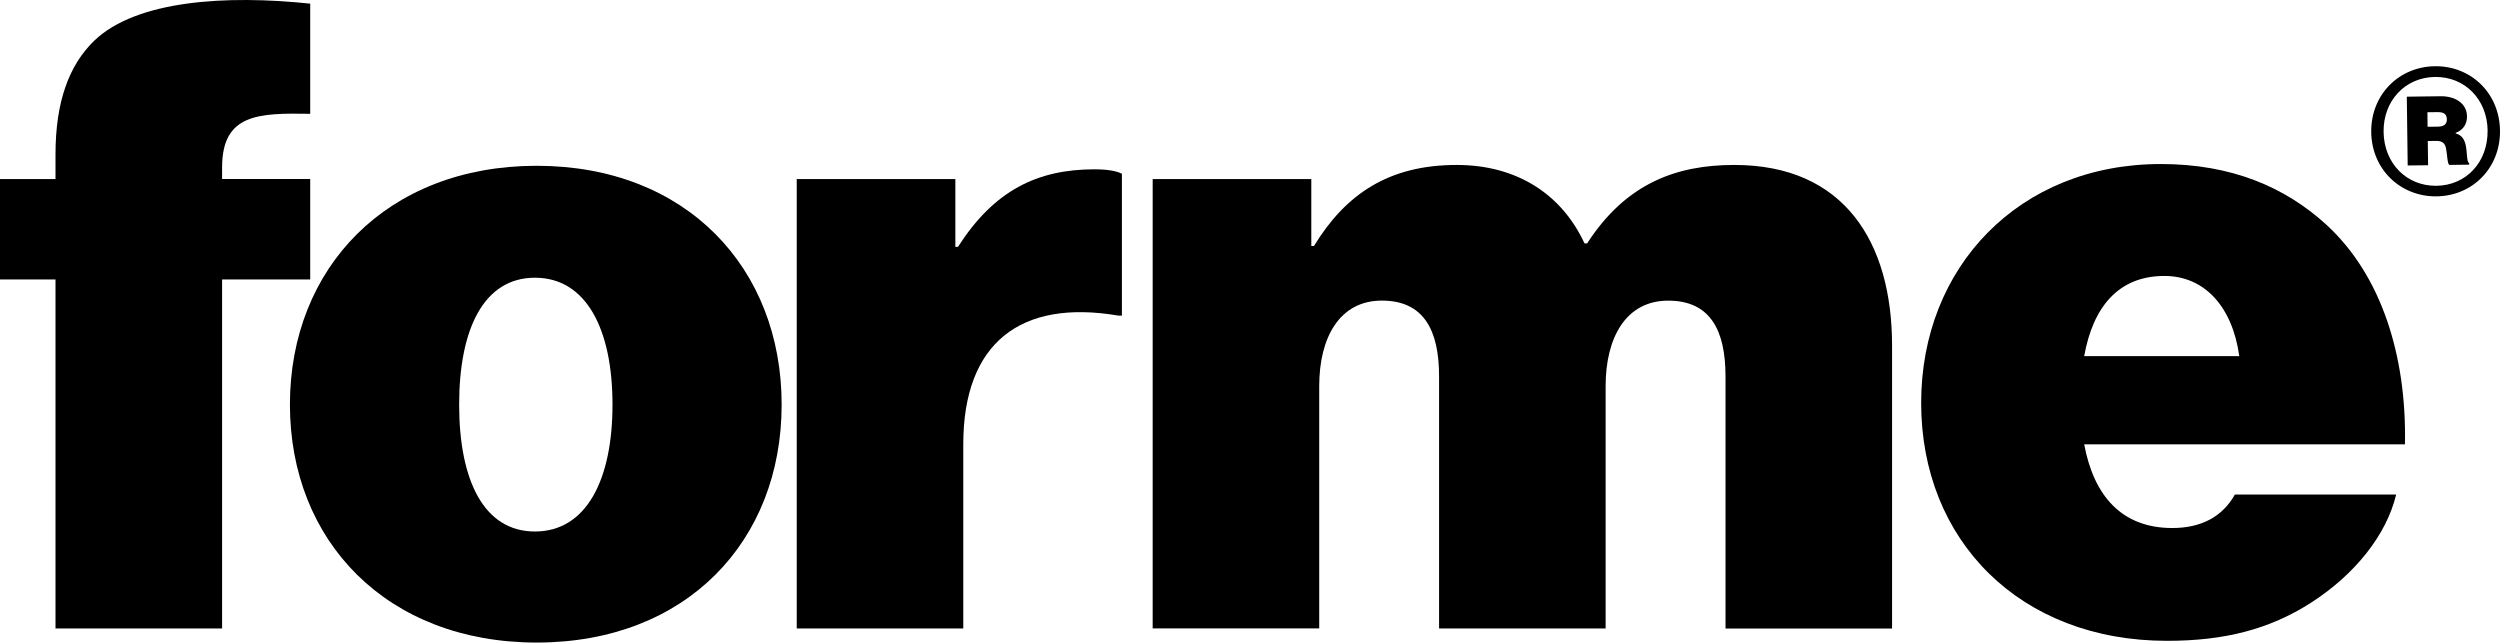
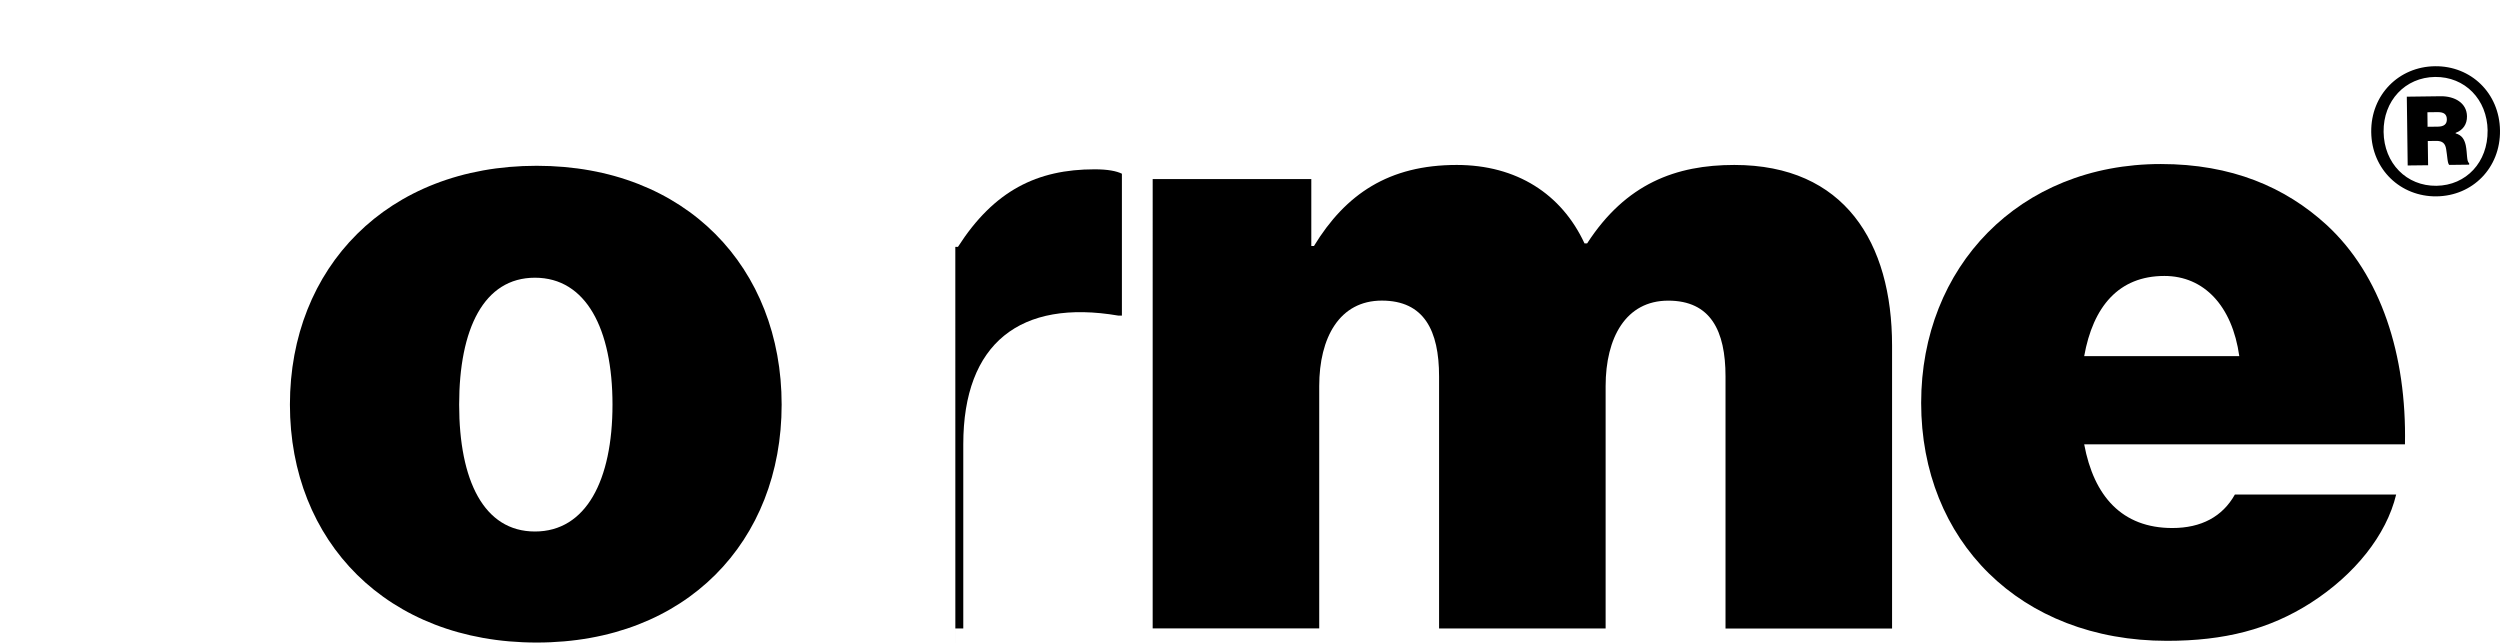
<svg xmlns="http://www.w3.org/2000/svg" viewBox="0 0 624.74 160.58" data-sanitized-data-name="Layer 2" data-name="Layer 2" id="Layer_2">
  <g data-sanitized-data-name="Layer 1" data-name="Layer 1" id="Layer_1-2">
    <g>
      <g>
-         <path d="M0,44.74h13.87v-6.17c0-12.99,3.3-22.24,9.69-28.41C34.14.03,56.6-1.29,77.52.91v27.53c-12.99-.22-22.02,0-22.02,13.43v2.86h22.02v25.11h-22.02v87.21H13.87v-87.21H0v-25.11Z" />
        <path d="M72.45,101.11c0-34.14,24.23-59.68,61.66-59.68s61.22,25.55,61.22,59.68-23.79,59.46-61.22,59.46-61.66-25.33-61.66-59.46ZM153.06,101.11c0-18.94-6.61-31.71-19.38-31.71s-18.94,12.77-18.94,31.71,6.17,31.71,18.94,31.71,19.38-12.77,19.38-31.71Z" />
-         <path d="M238.73,61.69h.66c9.03-14.09,19.82-19.38,34.14-19.38,3.3,0,5.51.44,6.83,1.1v35.46h-.88c-24.45-4.18-38.76,6.83-38.76,32.15v46.03h-41.62V44.74h39.64v16.96Z" />
+         <path d="M238.73,61.69h.66c9.03-14.09,19.82-19.38,34.14-19.38,3.3,0,5.51.44,6.83,1.1v35.46h-.88c-24.45-4.18-38.76,6.83-38.76,32.15v46.03h-41.62h39.64v16.96Z" />
        <path d="M288.05,44.74h39.64v16.74h.66c7.93-12.99,18.72-20.26,35.68-20.26,14.98,0,26.21,7.27,31.93,19.6h.66c9.69-14.98,22.24-19.6,36.78-19.6,27.53,0,39.42,19.38,39.42,45.15v70.69h-41.62v-62.99c0-11.45-3.74-18.94-14.32-18.94s-15.64,9.25-15.64,21.36v60.56h-41.62v-62.99c0-11.45-3.74-18.94-14.31-18.94s-15.64,9.25-15.64,21.36v60.56h-41.62V44.74Z" />
        <path d="M480.09,100.67c0-33.92,24.45-59.68,59.9-59.68,17.62,0,31.05,5.73,41.4,15.2,13.65,12.55,20.04,32.59,19.6,54.84h-80.16c2.42,12.99,9.47,20.92,22.02,20.92,7.27,0,12.55-2.86,15.64-8.37h40.3c-2.42,10.13-10.35,20.04-21.36,27.09-10.35,6.61-21.58,9.47-35.9,9.47-36.78,0-61.44-25.11-61.44-59.46ZM520.83,89h38.76c-1.76-12.55-8.81-20.04-18.72-20.04-11.45,0-17.84,7.71-20.04,20.04Z" />
      </g>
      <path d="M592.56,33.01c-.12-9.34,6.92-16.35,15.92-16.46s16.14,6.72,16.26,16.06c.12,9.34-6.85,16.35-15.85,16.46s-16.21-6.72-16.33-16.05ZM621.65,32.64c-.1-7.79-5.68-13.5-13.14-13.41-7.46.09-12.96,5.94-12.86,13.73.1,7.86,5.75,13.57,13.2,13.47,7.46-.09,12.89-5.94,12.79-13.8ZM601.45,24.16l8.46-.11c3.49-.04,6.54,1.67,6.58,5.02.02,1.95-.96,3.44-2.84,4.13v.13c1.55.45,2.17,1.45,2.52,2.93.43,2.08.19,4.16.86,4.49v.4s-4.96.06-4.96.06c-.47-.26-.5-2.35-.79-3.95-.22-1.47-.97-2.07-2.51-2.05l-2.08.03.08,6.05-5.1.06-.22-17.2ZM609.2,31.65c1.55-.02,2.28-.63,2.26-1.84-.02-1.21-.69-1.81-2.31-1.79l-2.55.03.04,3.63,2.55-.03Z" />
    </g>
  </g>
</svg>